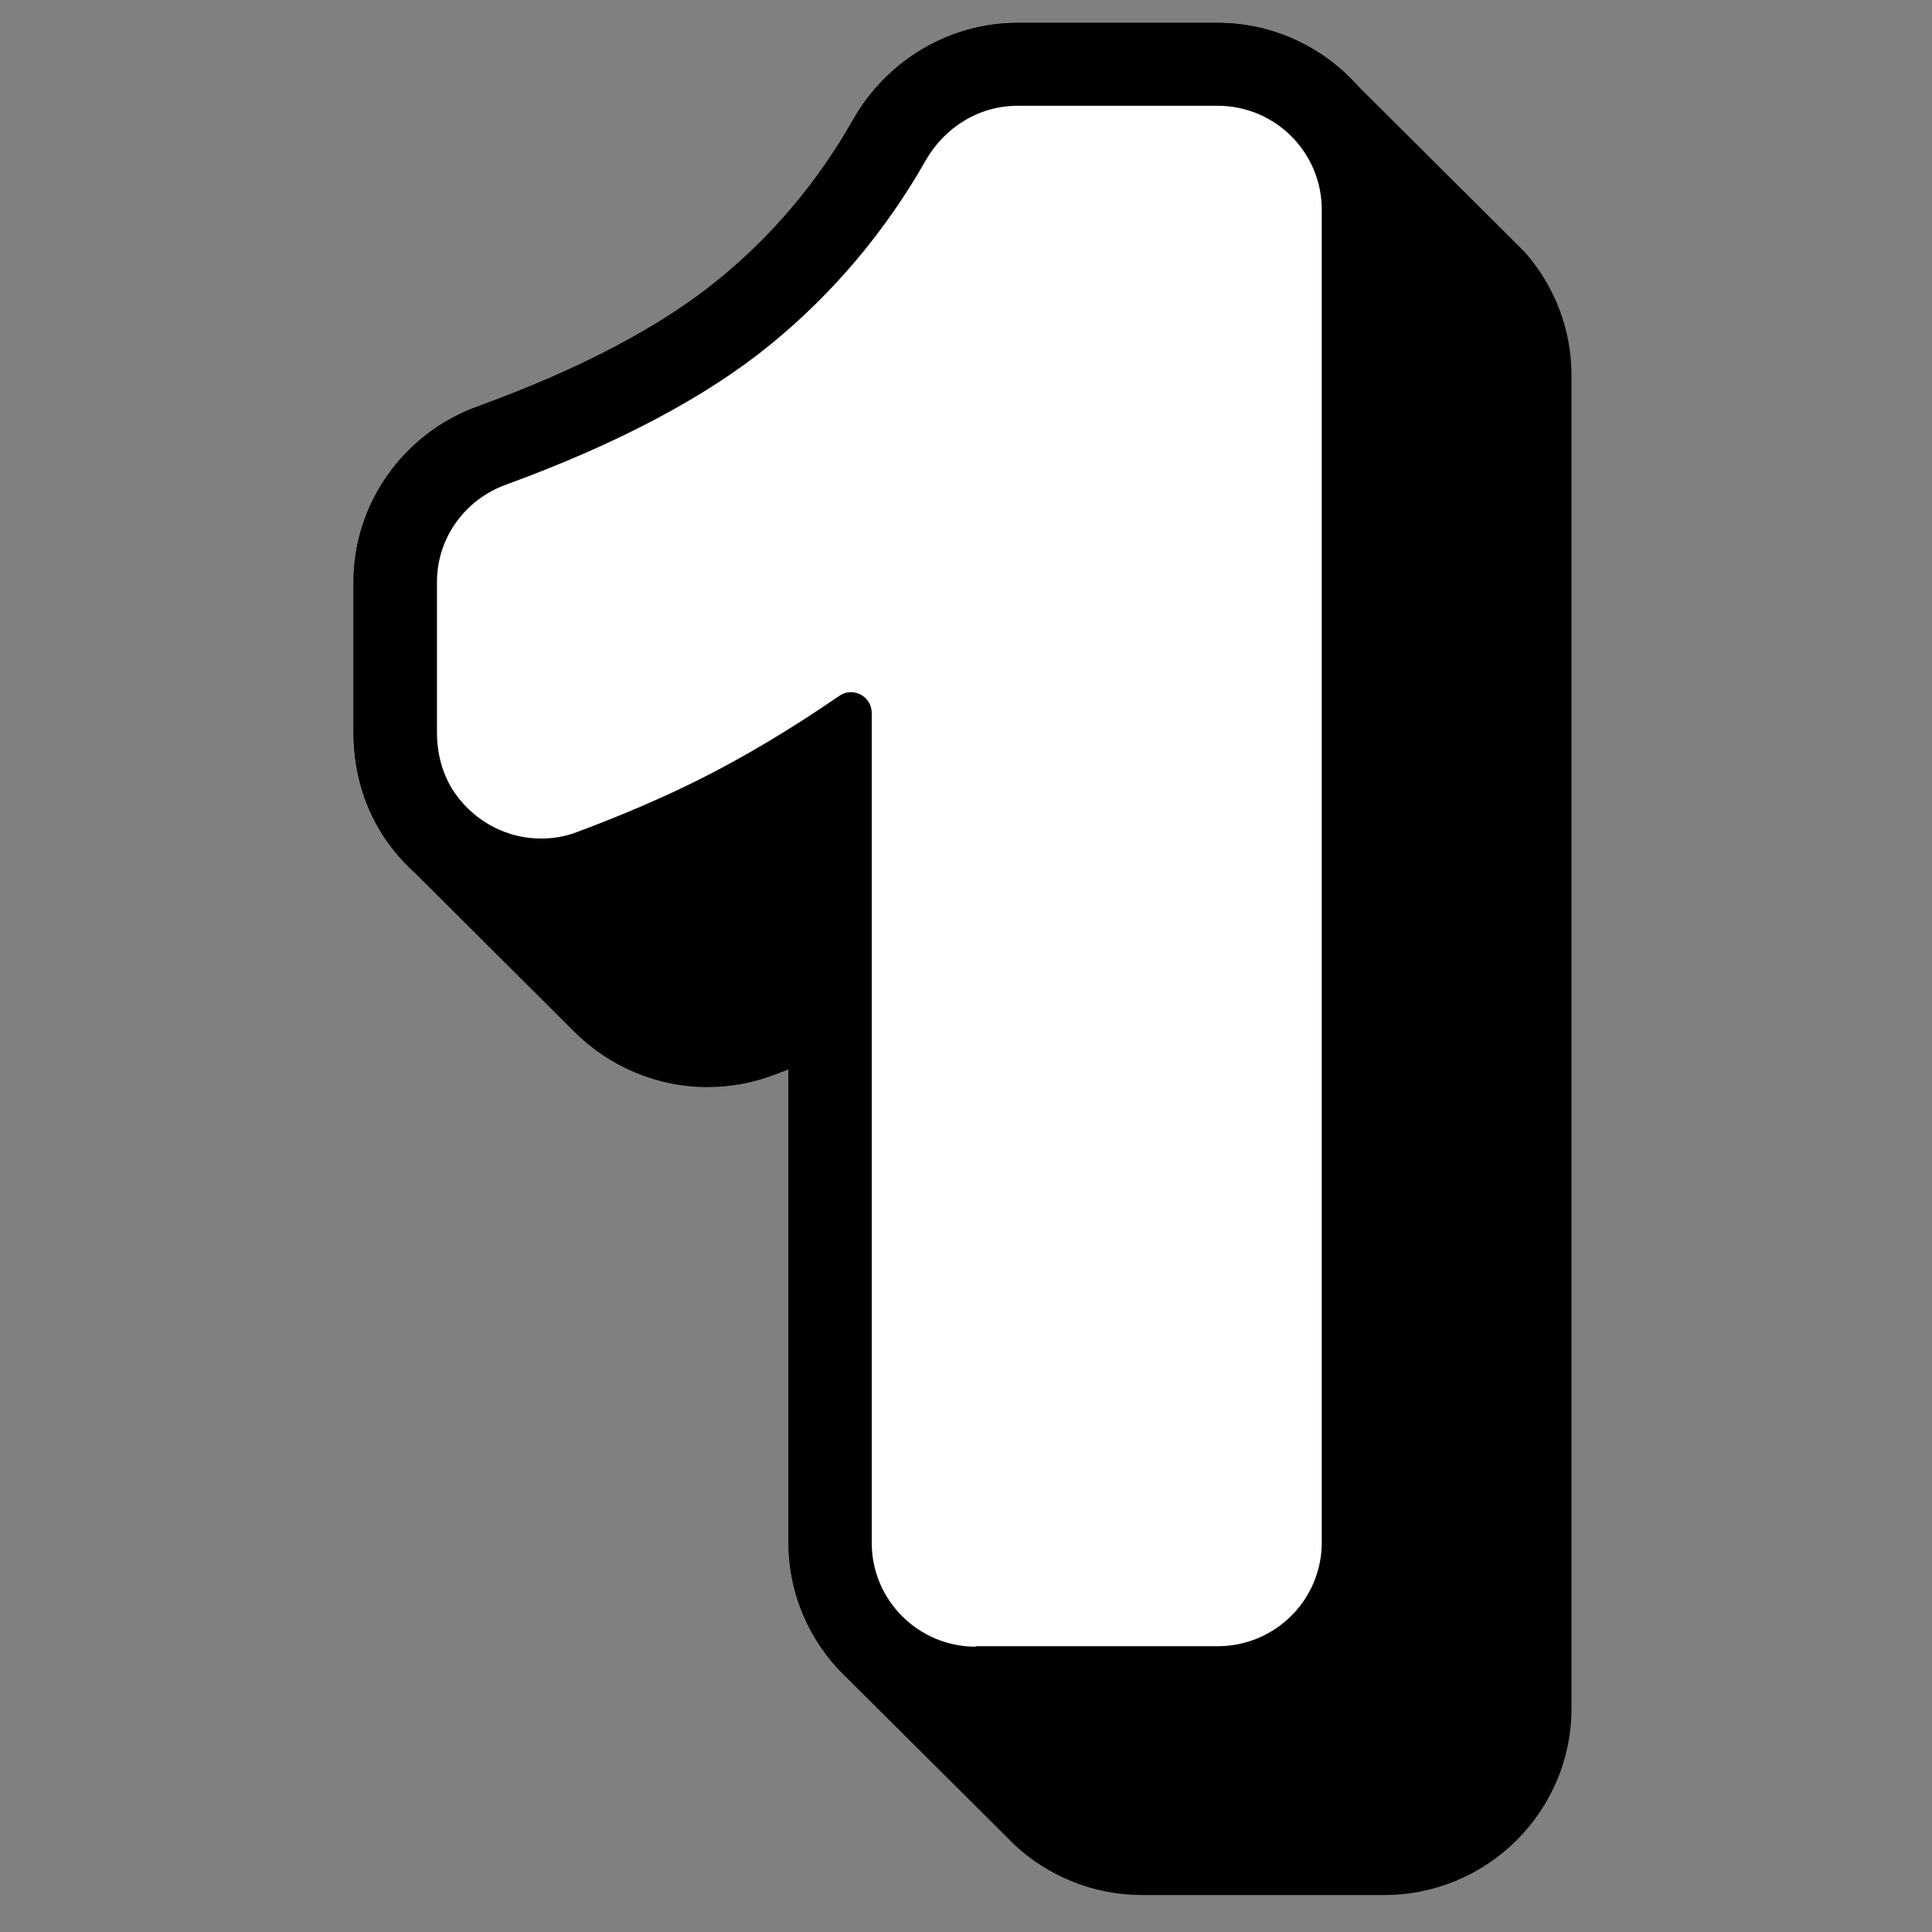
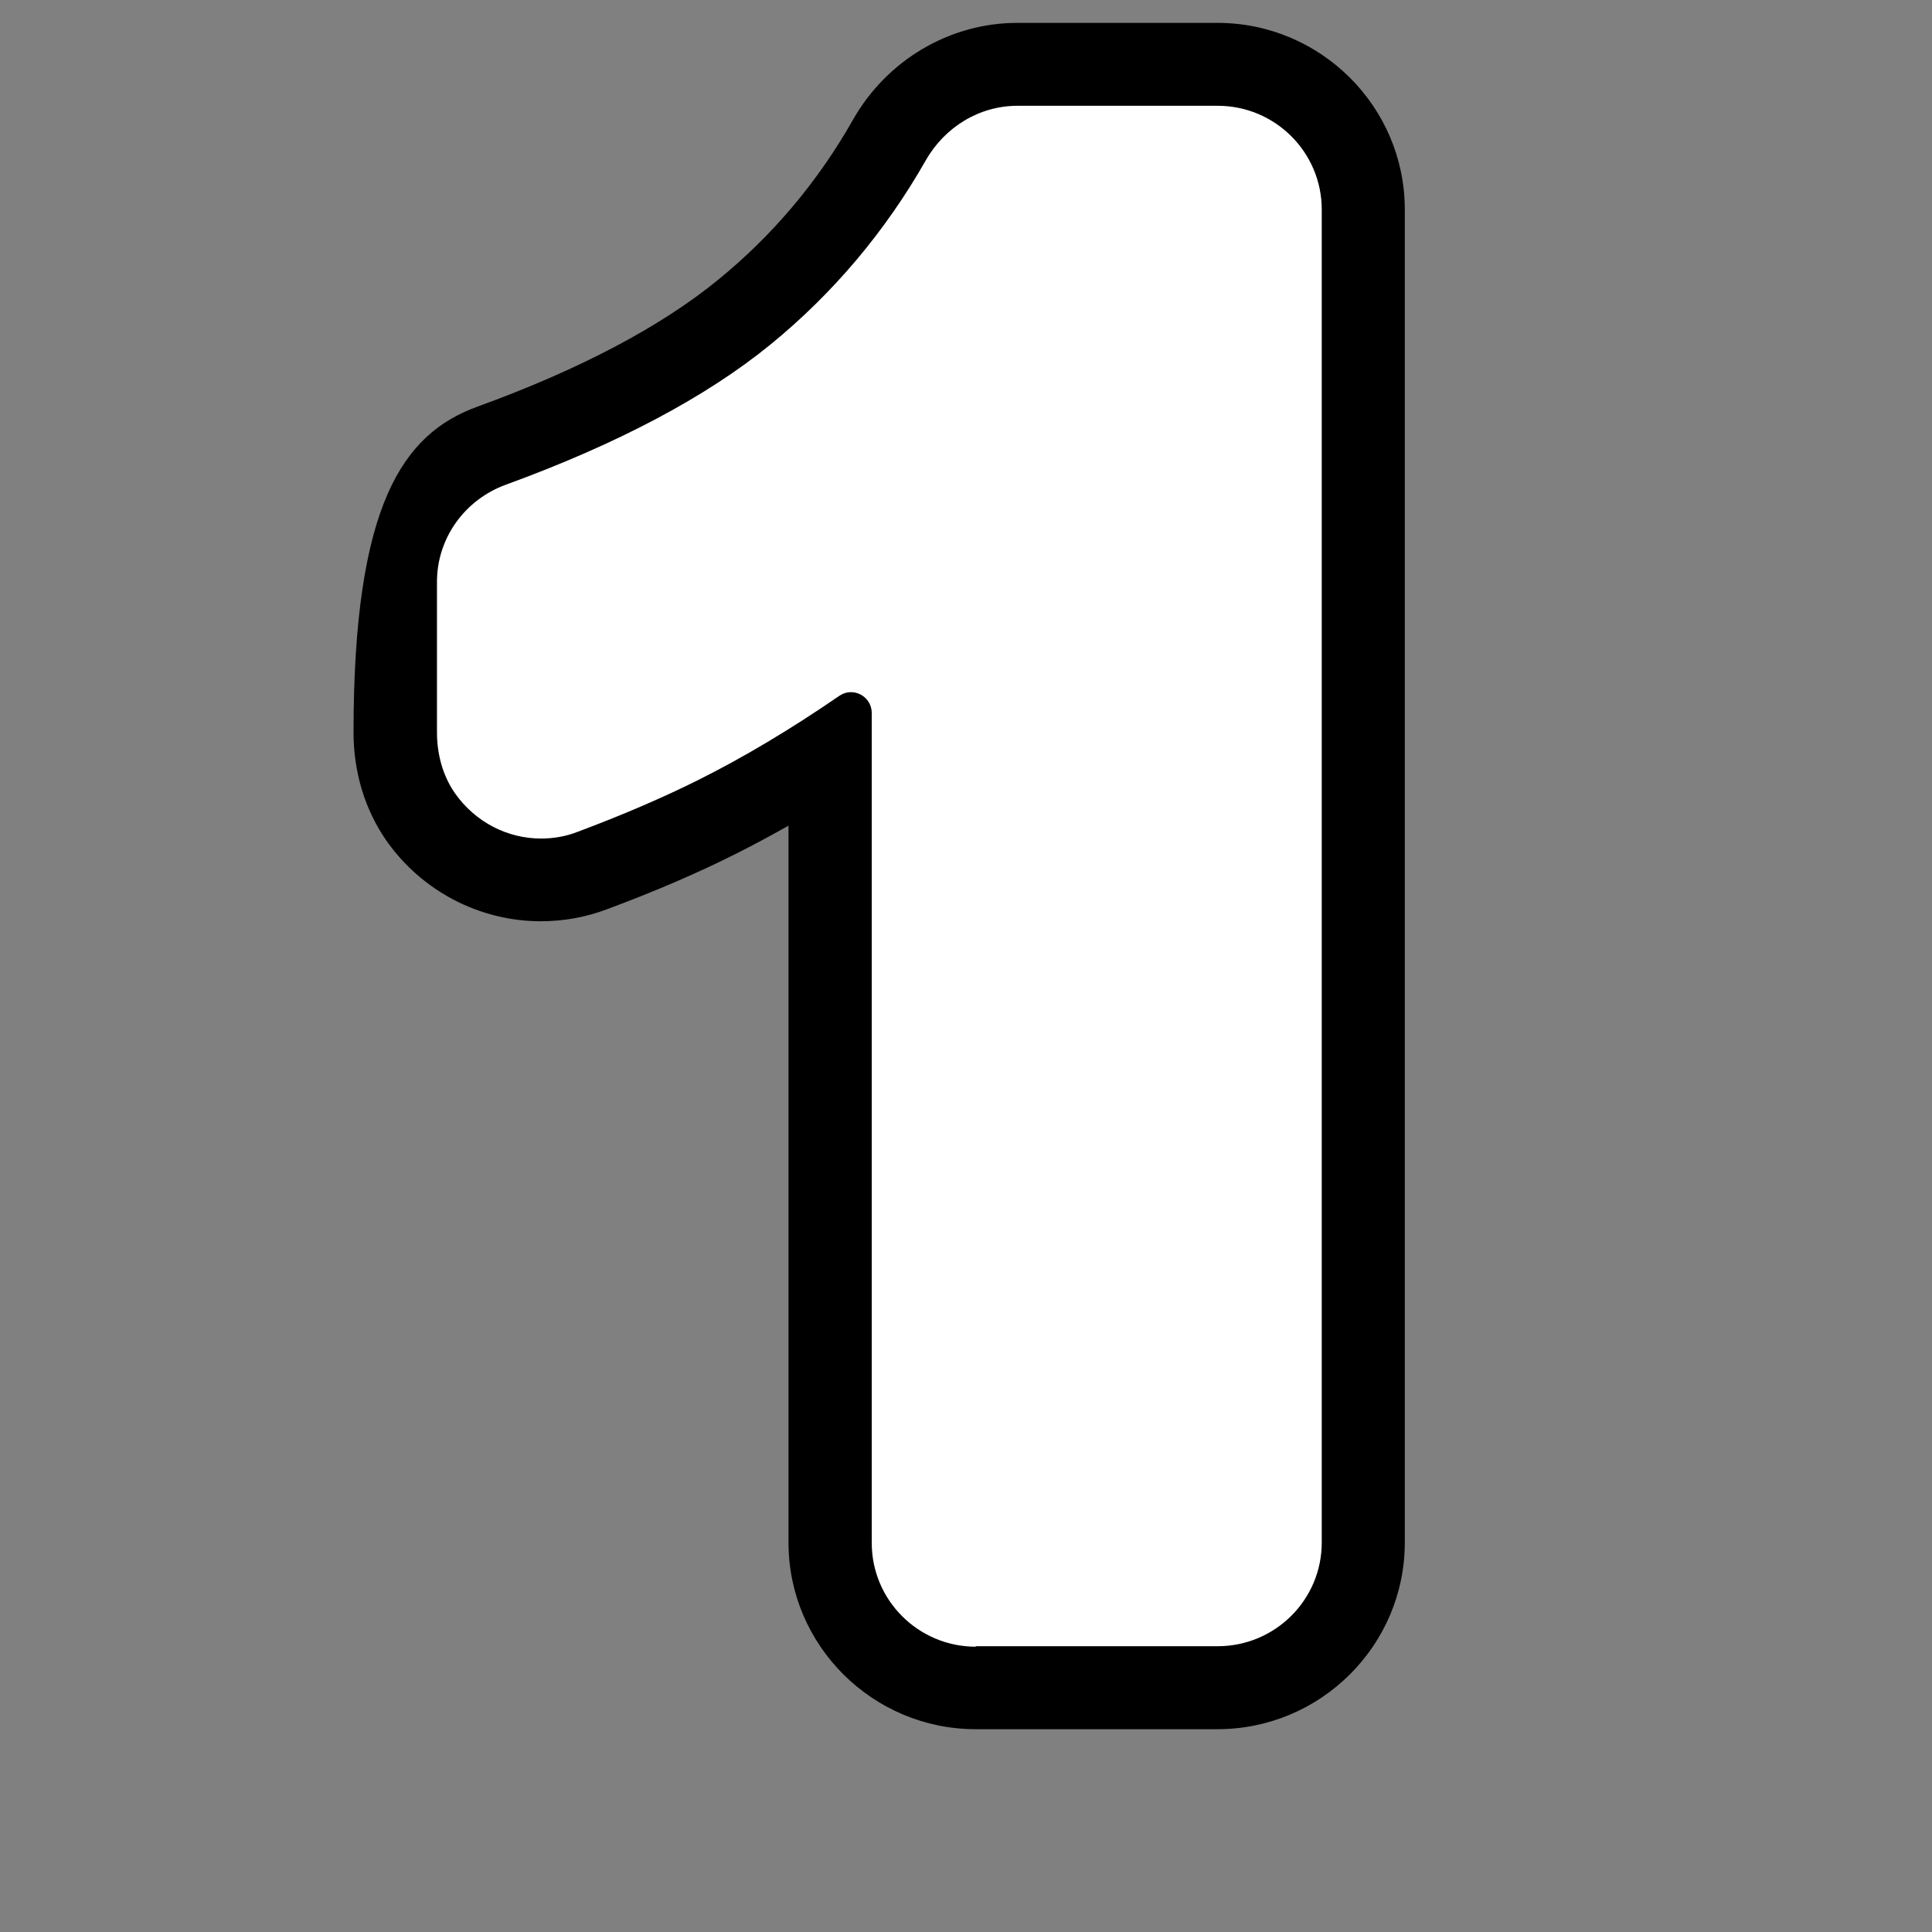
<svg xmlns="http://www.w3.org/2000/svg" width="150" zoomAndPan="magnify" viewBox="0 0 112.5 112.5" height="150" preserveAspectRatio="xMidYMid meet" version="1.0">
  <rect x="0" y="0" width="112.5" height="112.5" fill="#808080" stroke="none" />
  <defs>
    <clipPath id="59edb85495">
      <path d="M 20.191 1.332 L 91.875 1.332 L 91.875 110.348 L 20.191 110.348 Z M 20.191 1.332 " clip-rule="nonzero" />
    </clipPath>
    <clipPath id="a90670ec4b">
      <path d="M 20.191 1.332 L 82 1.332 L 82 101 L 20.191 101 Z M 20.191 1.332 " clip-rule="nonzero" />
    </clipPath>
  </defs>
  <g clip-path="url(#59edb85495)">
-     <path fill="#000000" d="M 91.508 21.855 L 91.508 99.484 C 91.508 105.473 86.609 110.348 80.602 110.348 L 66.516 110.348 C 63.656 110.348 61.051 109.25 59.102 107.449 L 58.809 107.16 L 49.223 97.613 C 47.188 95.633 45.914 92.879 45.914 89.824 L 45.914 62.273 C 45.625 62.383 45.32 62.504 45.016 62.613 C 43.793 63.07 42.508 63.301 41.188 63.301 C 38.254 63.301 35.457 62.105 33.418 60.055 L 23.555 50.227 C 23.18 49.828 22.828 49.395 22.5 48.934 C 21.25 47.148 20.586 44.965 20.586 42.645 L 20.586 33.867 C 20.586 29.34 23.48 25.238 27.797 23.668 C 33.746 21.508 38.461 19.031 41.816 16.301 C 44.992 13.719 47.637 10.582 49.684 6.969 C 51.66 3.492 55.32 1.332 59.246 1.332 L 70.906 1.332 C 74.141 1.332 77.051 2.746 79.047 4.98 L 87.848 13.742 L 88.742 14.637 L 88.781 14.672 C 90.477 16.594 91.508 19.105 91.508 21.855 Z M 91.508 21.855 " fill-opacity="1" fill-rule="nonzero" />
-   </g>
+     </g>
  <g clip-path="url(#a90670ec4b)">
-     <path fill="#000000" d="M 56.82 100.691 C 50.812 100.691 45.914 95.812 45.914 89.824 L 45.914 48.078 C 44.871 48.668 43.828 49.227 42.801 49.742 C 40.605 50.844 38.086 51.93 35.32 52.953 C 34.098 53.414 32.801 53.645 31.492 53.645 C 27.918 53.645 24.547 51.879 22.488 48.934 C 21.25 47.148 20.586 44.965 20.586 42.645 L 20.586 33.879 C 20.586 29.34 23.48 25.25 27.797 23.68 C 33.746 21.52 38.461 19.031 41.805 16.301 C 44.98 13.719 47.625 10.582 49.672 6.969 C 51.648 3.492 55.309 1.332 59.234 1.332 L 70.891 1.332 C 76.902 1.332 81.801 6.211 81.801 12.199 L 81.801 89.824 C 81.801 95.812 76.902 100.691 70.891 100.691 L 56.809 100.691 Z M 56.82 100.691 " fill-opacity="1" fill-rule="nonzero" />
+     <path fill="#000000" d="M 56.82 100.691 C 50.812 100.691 45.914 95.812 45.914 89.824 L 45.914 48.078 C 44.871 48.668 43.828 49.227 42.801 49.742 C 40.605 50.844 38.086 51.93 35.32 52.953 C 34.098 53.414 32.801 53.645 31.492 53.645 C 27.918 53.645 24.547 51.879 22.488 48.934 C 21.25 47.148 20.586 44.965 20.586 42.645 C 20.586 29.34 23.48 25.25 27.797 23.68 C 33.746 21.52 38.461 19.031 41.805 16.301 C 44.98 13.719 47.625 10.582 49.672 6.969 C 51.648 3.492 55.309 1.332 59.234 1.332 L 70.891 1.332 C 76.902 1.332 81.801 6.211 81.801 12.199 L 81.801 89.824 C 81.801 95.812 76.902 100.691 70.891 100.691 L 56.809 100.691 Z M 56.82 100.691 " fill-opacity="1" fill-rule="nonzero" />
  </g>
  <path fill="#ffffff" d="M 56.82 95.859 L 70.906 95.859 C 74.25 95.859 76.965 93.156 76.965 89.824 L 76.965 12.199 C 76.965 8.867 74.25 6.16 70.906 6.16 L 59.246 6.16 C 57.016 6.16 55.004 7.406 53.902 9.348 C 51.551 13.477 48.52 17.074 44.883 20.047 C 41.113 23.125 35.93 25.863 29.469 28.219 C 27.07 29.086 25.445 31.332 25.445 33.879 L 25.445 42.645 C 25.445 43.902 25.773 45.156 26.488 46.184 C 27.699 47.91 29.59 48.828 31.504 48.828 C 32.219 48.828 32.945 48.707 33.625 48.441 C 36.242 47.461 38.594 46.449 40.629 45.434 C 43.297 44.105 46.059 42.453 48.871 40.52 C 49.672 39.965 50.762 40.543 50.762 41.523 L 50.762 89.848 C 50.762 93.18 53.477 95.887 56.82 95.887 Z M 56.82 95.859 " fill-opacity="1" fill-rule="nonzero" />
</svg>